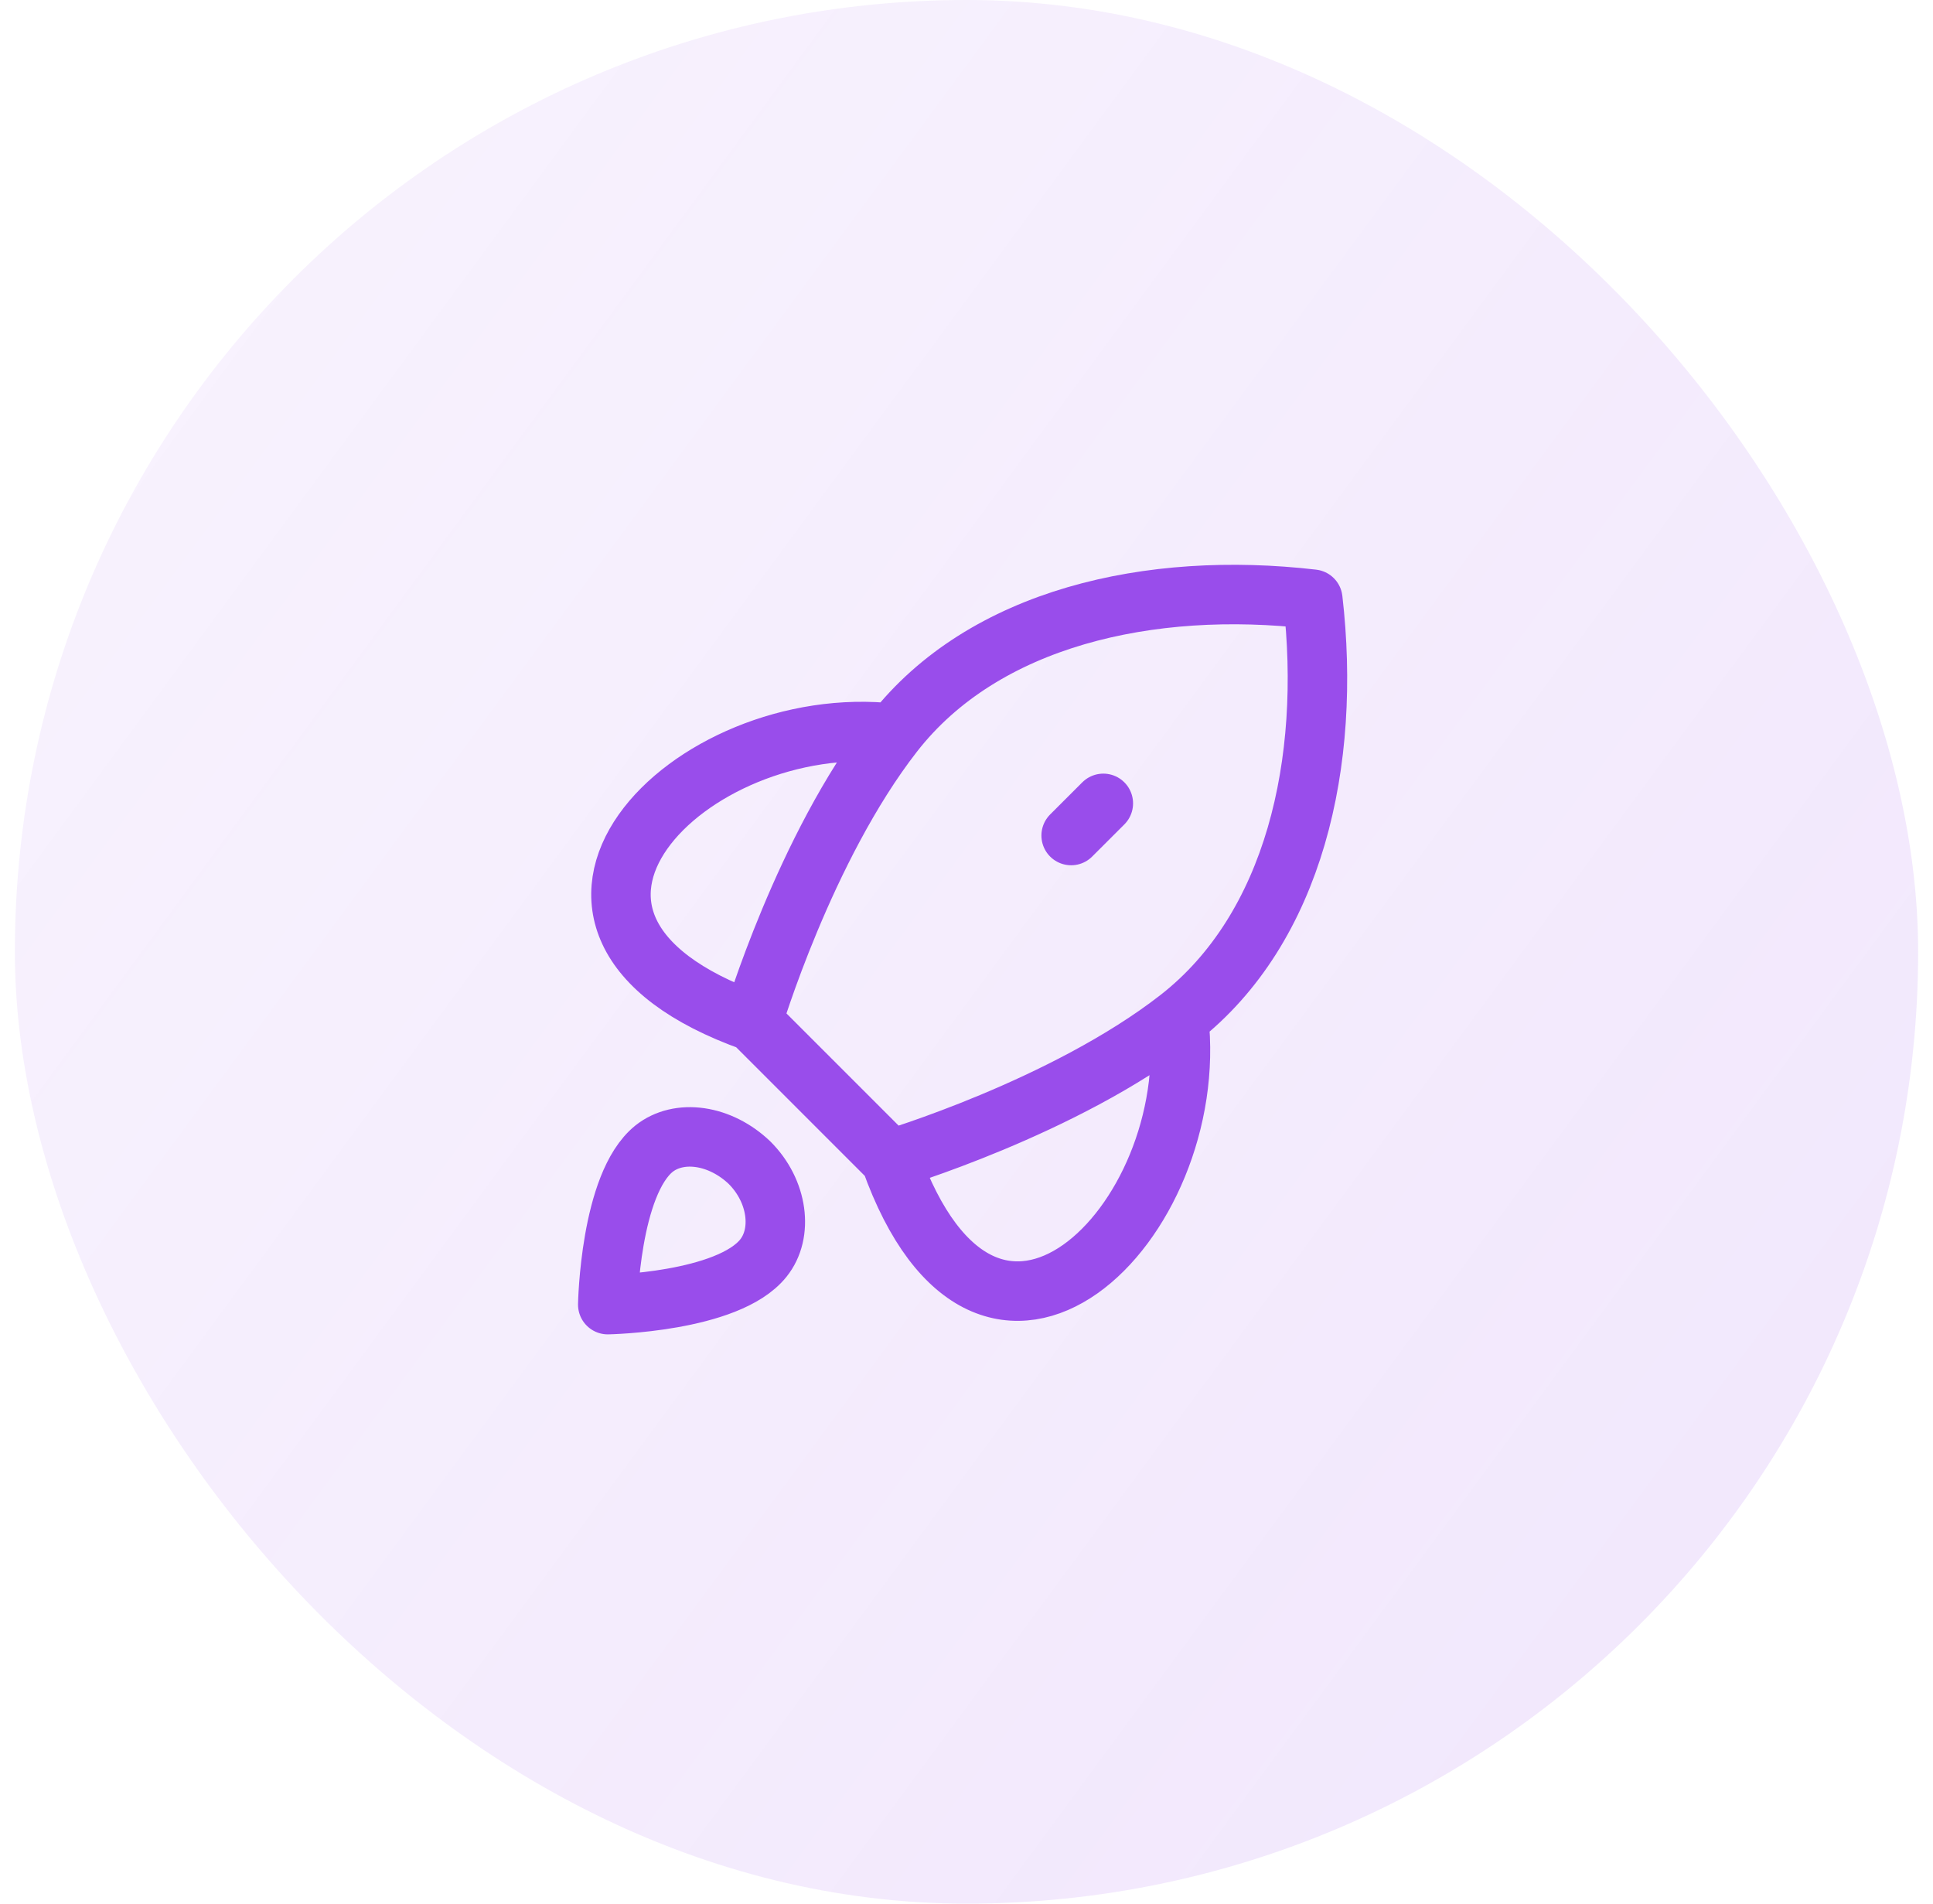
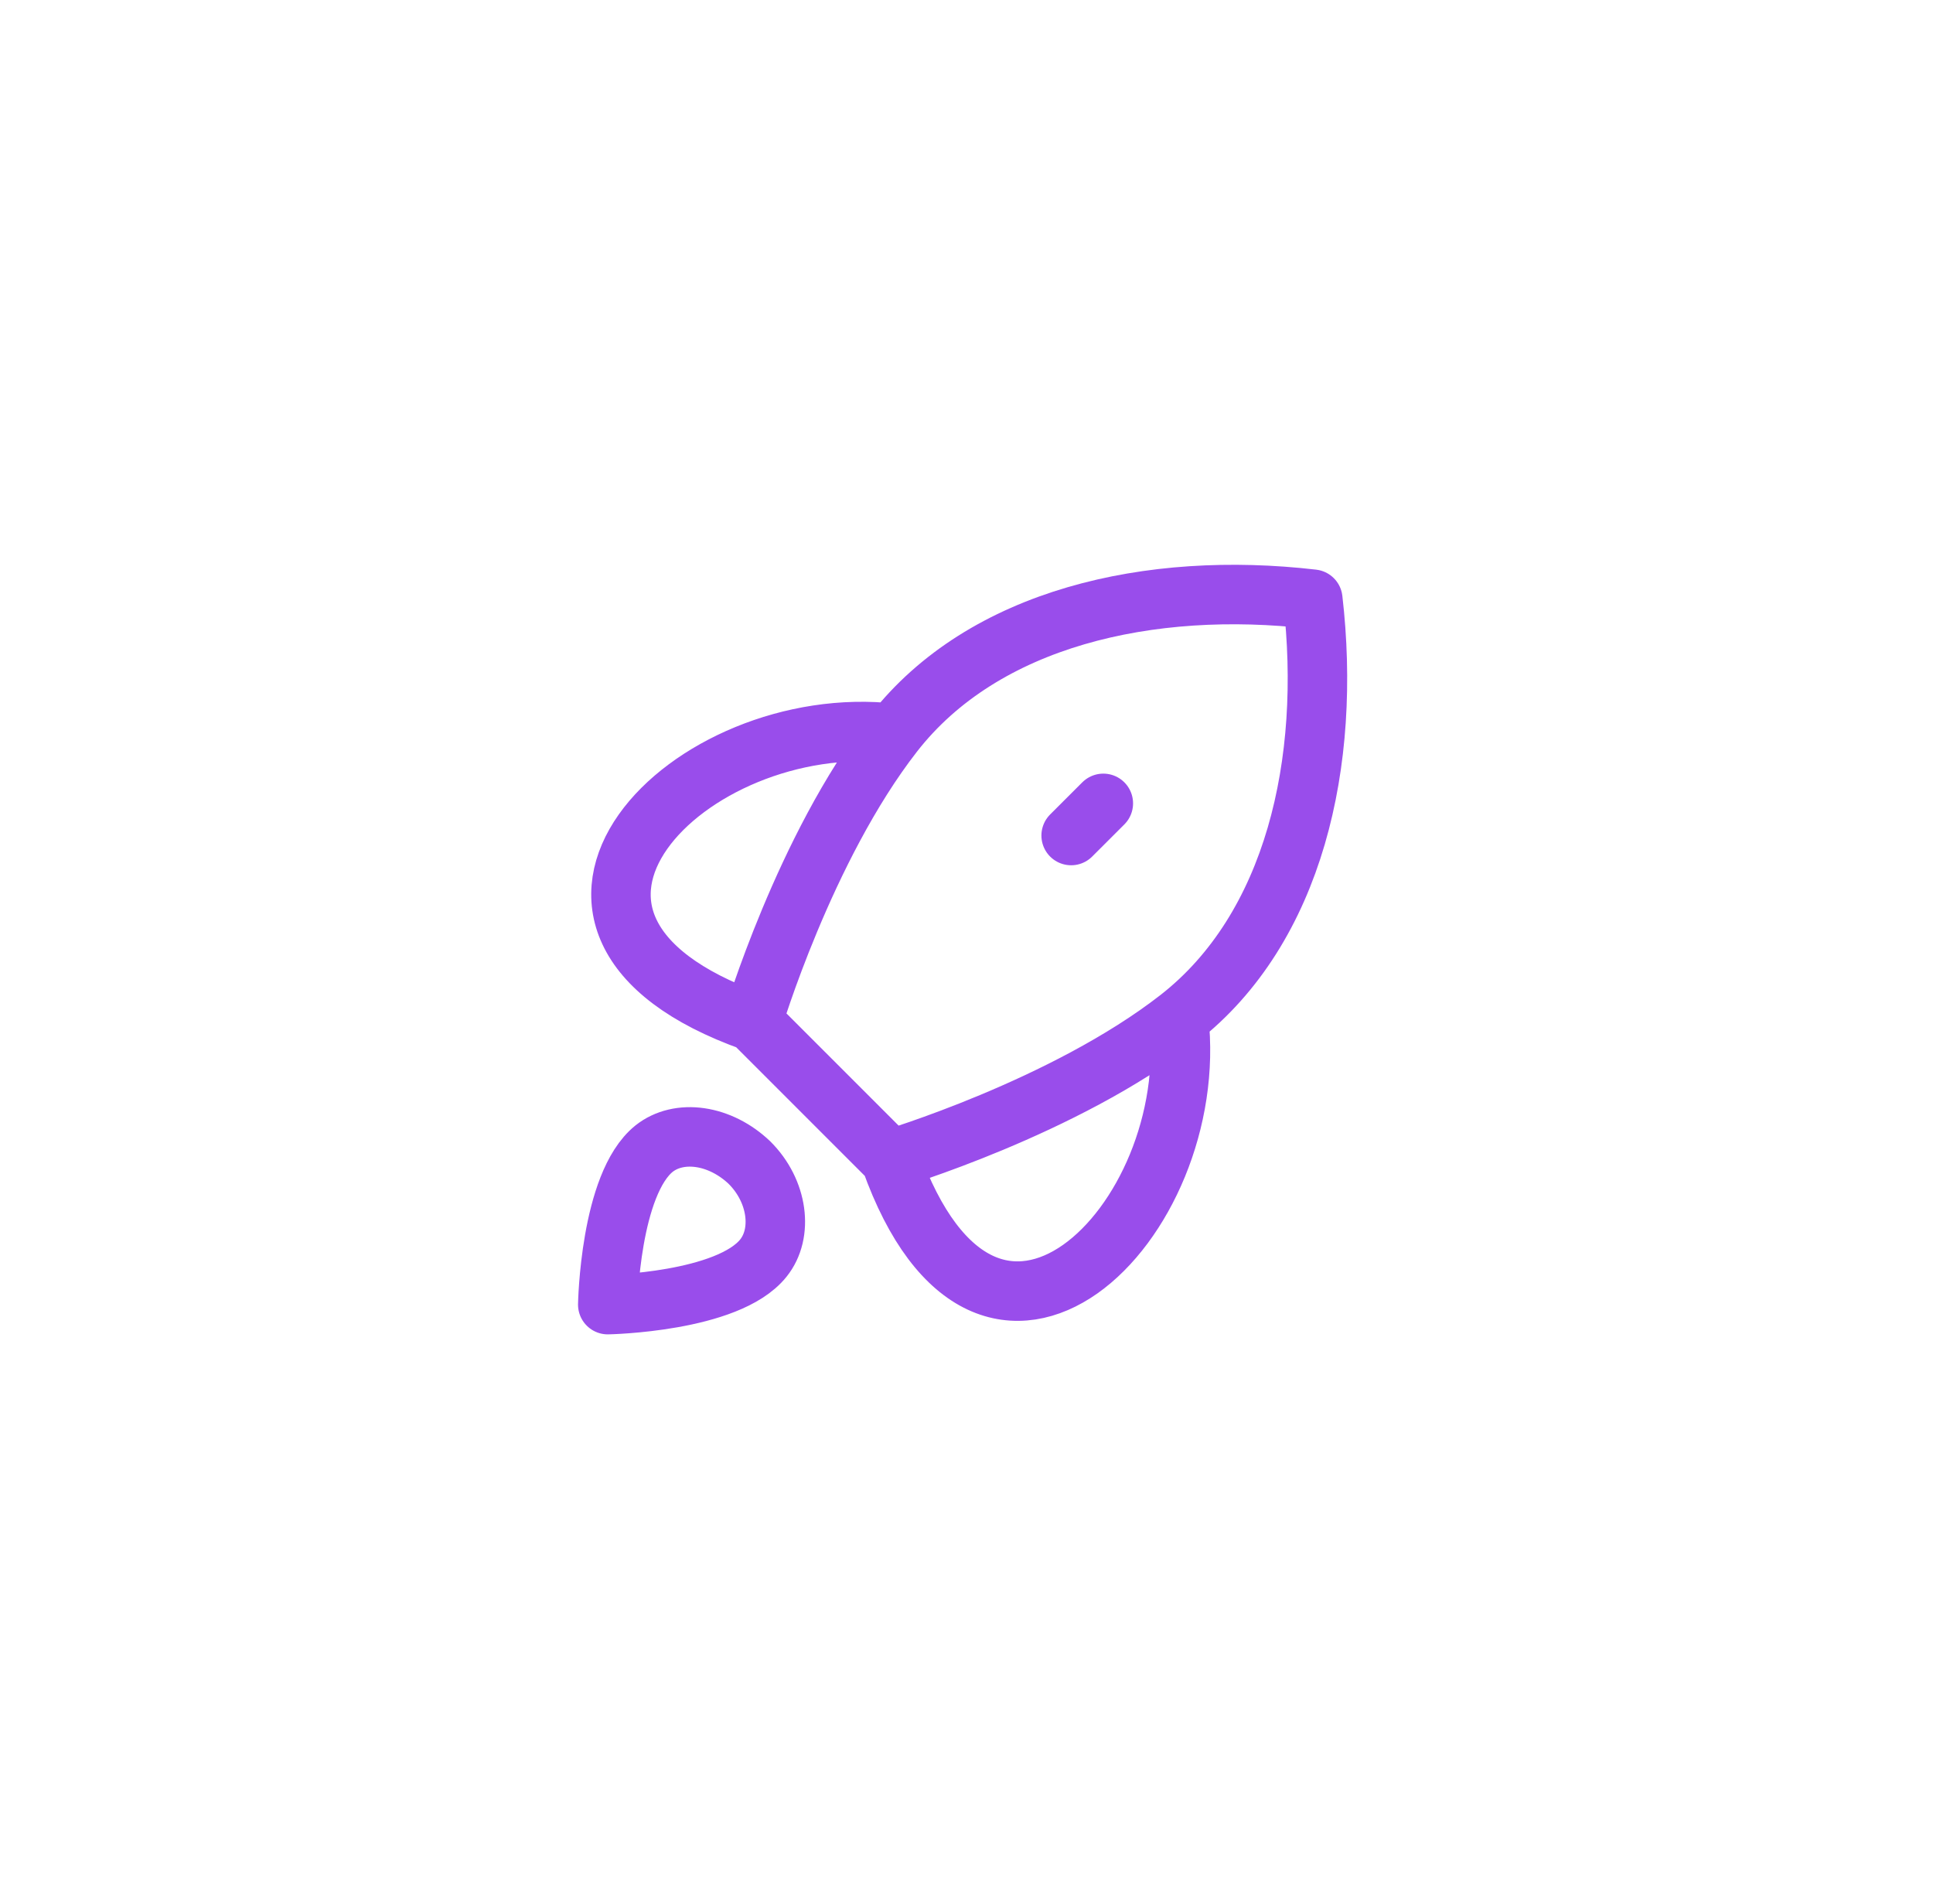
<svg xmlns="http://www.w3.org/2000/svg" width="65" height="64" viewBox="0 0 65 64" fill="none">
-   <rect x="0.5" width="64" height="64" rx="32" fill="url(#paint0_linear_12507_51999)" fill-opacity="0.13" />
  <path d="M25.308 34.347L29.942 38.981M25.308 34.347C25.308 34.347 27.049 28.503 30.046 24.655M25.308 34.347C16.017 31.042 23.188 23.859 30.046 24.655M29.942 38.981C29.942 38.981 35.786 37.239 39.634 34.243M29.942 38.981C33.247 48.27 40.43 41.101 39.634 34.243M30.046 24.655C33.077 20.763 38.672 19.51 44.145 20.145C44.779 25.617 43.526 31.21 39.634 34.243M36.019 28.09L37.101 27.009M21.995 38.616C20.509 39.81 20.437 43.861 20.437 43.861C20.437 43.861 24.478 43.787 25.669 42.297C26.34 41.463 26.165 40.043 25.199 39.084C24.724 38.632 24.136 38.334 23.546 38.248C22.956 38.162 22.404 38.292 21.995 38.616Z" stroke="#994DEB" stroke-width="2" stroke-linecap="round" stroke-linejoin="round" />
  <defs>
    <linearGradient id="paint0_linear_12507_51999" x1="57.78" y1="51.84" x2="-67.02" y2="-40" gradientUnits="userSpaceOnUse">
      <stop stop-color="#994DEB" />
      <stop offset="1" stop-color="#994DEB" stop-opacity="0" />
    </linearGradient>
  </defs>
</svg>